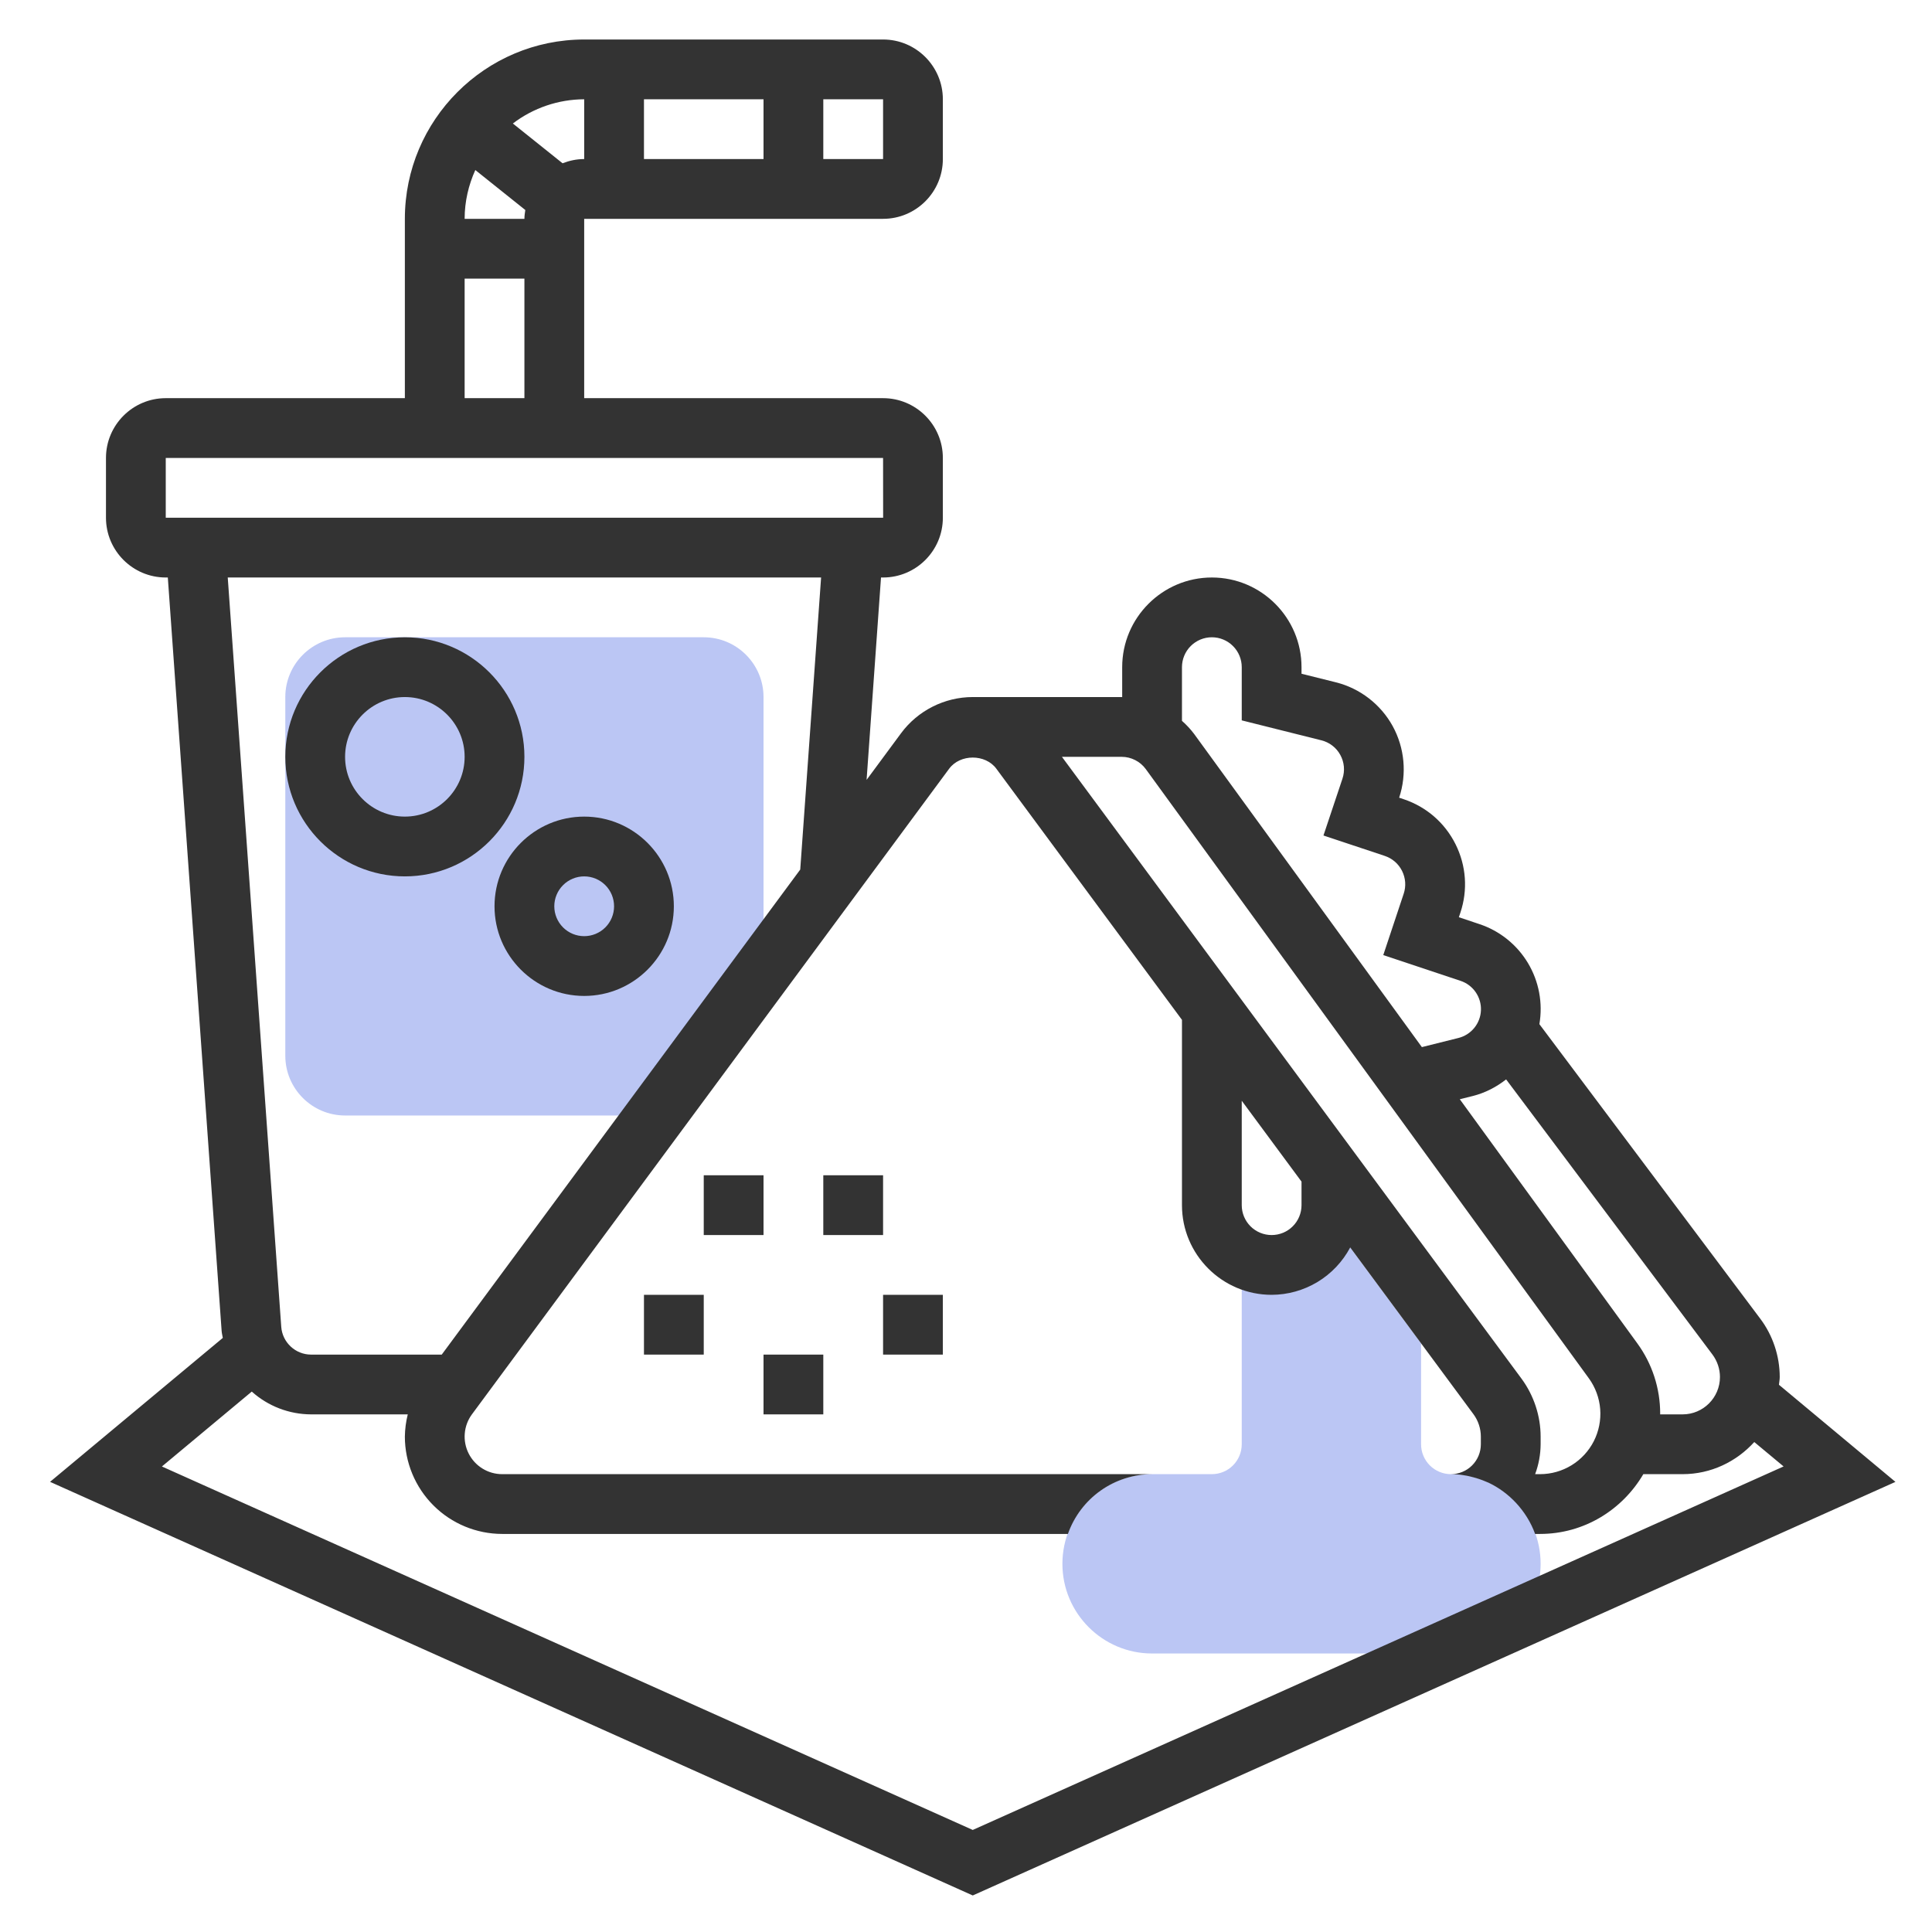
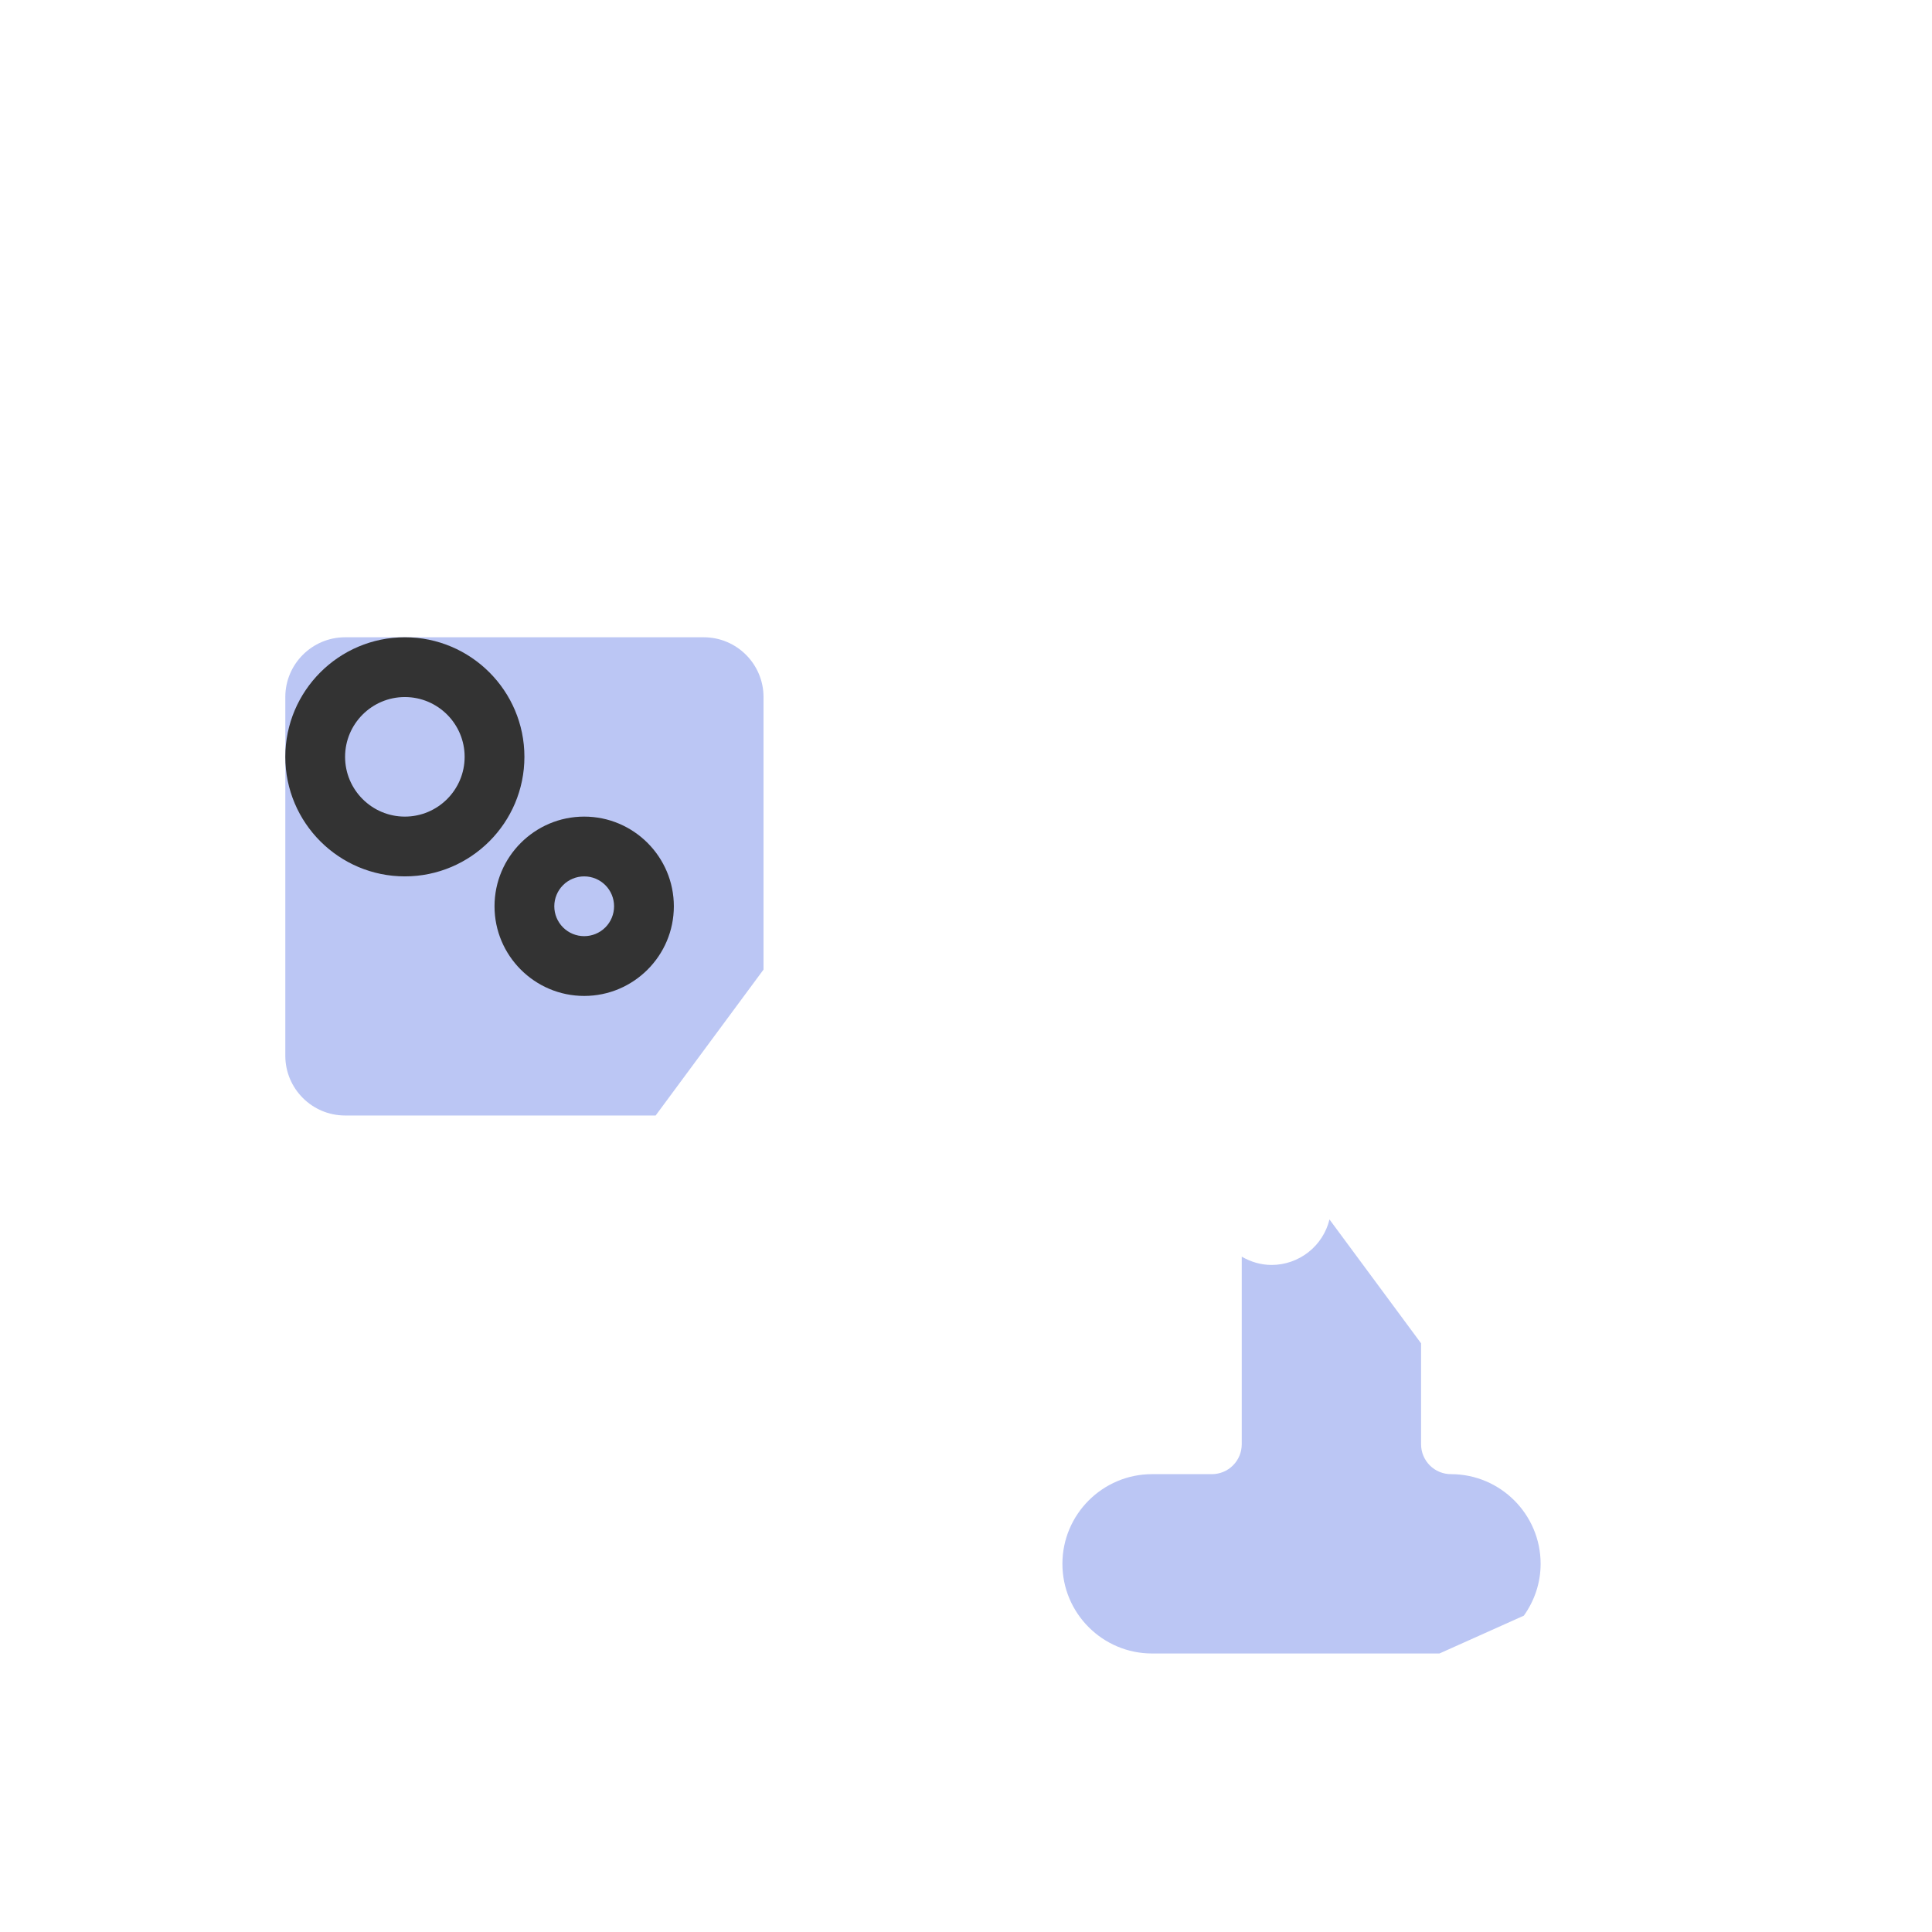
<svg xmlns="http://www.w3.org/2000/svg" width="101" height="101" viewBox="0 0 101 101" fill="none">
  <path d="M39.915 50.687V36.44C39.915 34.717 38.514 33.315 36.79 33.315H18.04C16.317 33.315 14.915 34.717 14.915 36.44V55.19C14.915 56.914 16.317 58.315 18.04 58.315H34.276L39.915 50.687ZM75.853 77.065C75.438 77.065 75.041 76.901 74.748 76.608C74.455 76.315 74.29 75.917 74.29 75.503V70.226L69.502 63.75C69.337 64.427 68.949 65.03 68.4 65.461C67.852 65.892 67.175 66.127 66.478 66.128C65.906 66.128 65.376 65.962 64.915 65.695V75.503C64.915 75.917 64.75 76.315 64.457 76.608C64.164 76.901 63.767 77.065 63.352 77.065H60.227C57.643 77.065 55.54 79.169 55.54 81.753C55.54 84.337 57.643 86.44 60.227 86.44H75.251L79.663 84.462C80.21 83.695 80.54 82.764 80.54 81.753C80.54 79.169 78.437 77.065 75.853 77.065Z" fill="#BBC6F4" />
-   <path d="M33.665 67.69H36.79V70.815H33.665V67.69ZM36.79 61.44H39.915V64.565H36.79V61.44ZM43.04 61.44H46.165V64.565H43.04V61.44ZM46.165 67.69H49.29V70.815H46.165V67.69ZM39.915 70.815H43.04V73.94H39.915V70.815Z" fill="#333333" />
-   <path d="M92.999 72.392C93.01 72.256 93.04 72.126 93.04 71.987C93.04 70.895 92.679 69.812 92.025 68.942L80.475 53.54C80.664 52.437 80.452 51.303 79.876 50.343C79.3 49.383 78.4 48.661 77.337 48.309L76.265 47.951L76.345 47.712C76.742 46.525 76.651 45.255 76.092 44.134C75.532 43.014 74.568 42.178 73.382 41.781L73.143 41.701L73.145 41.698C73.556 40.462 73.432 39.1 72.806 37.959C72.179 36.819 71.095 35.983 69.834 35.669L68.04 35.222V34.878C68.04 32.294 65.937 30.19 63.353 30.19C60.768 30.19 58.665 32.294 58.665 34.878V36.444L58.635 36.44H50.853C49.382 36.44 47.981 37.147 47.106 38.33L45.303 40.77L46.057 30.19H46.165C47.889 30.19 49.29 28.789 49.29 27.065V23.94C49.29 22.217 47.889 20.815 46.165 20.815H30.54V11.44H46.165C47.889 11.44 49.29 10.039 49.29 8.315V5.19C49.29 3.467 47.889 2.065 46.165 2.065H30.54C25.37 2.065 21.165 6.27 21.165 11.44V20.815H8.665C6.942 20.815 5.54 22.217 5.54 23.94V27.065C5.54 28.789 6.942 30.19 8.665 30.19H8.773L11.587 69.587C11.596 69.709 11.629 69.823 11.648 69.942L2.617 77.467L50.853 99.09L99.089 77.469L92.999 72.392ZM89.915 71.987C89.915 73.064 89.039 73.94 87.962 73.94H86.787L86.79 73.911C86.793 72.584 86.372 71.29 85.589 70.219L76.314 57.465L76.99 57.297C77.646 57.133 78.229 56.825 78.736 56.428L89.525 70.815C89.776 71.153 89.915 71.567 89.915 71.987ZM63.353 33.315C63.767 33.315 64.165 33.48 64.457 33.773C64.751 34.066 64.915 34.464 64.915 34.878V37.659L69.075 38.701C69.284 38.752 69.48 38.846 69.651 38.978C69.822 39.109 69.964 39.275 70.067 39.464C70.278 39.85 70.318 40.292 70.179 40.709L69.187 43.678L72.393 44.745C72.789 44.878 73.11 45.156 73.296 45.529C73.482 45.903 73.514 46.328 73.381 46.723L72.314 49.929L76.35 51.275C76.671 51.38 76.949 51.587 77.142 51.865C77.335 52.143 77.433 52.476 77.42 52.814C77.407 53.152 77.284 53.476 77.07 53.738C76.856 54 76.562 54.185 76.234 54.265L74.332 54.74L62.426 38.369C62.238 38.12 62.025 37.89 61.79 37.684V34.878C61.79 34.464 61.955 34.066 62.248 33.773C62.541 33.48 62.938 33.315 63.353 33.315ZM59.9 40.208L83.062 72.056C83.403 72.527 83.608 73.083 83.654 73.663C83.699 74.242 83.583 74.823 83.32 75.342C83.055 75.86 82.653 76.295 82.158 76.599C81.662 76.903 81.092 77.065 80.51 77.065H80.253C80.439 76.566 80.537 76.037 80.54 75.503V75.101C80.54 74.022 80.185 72.948 79.543 72.076L55.515 39.565H58.637C59.134 39.565 59.607 39.806 59.9 40.208ZM64.915 57.544L68.04 61.772V63.003C68.04 63.417 67.876 63.815 67.582 64.108C67.29 64.401 66.892 64.565 66.478 64.565C66.063 64.565 65.666 64.401 65.373 64.108C65.08 63.815 64.915 63.417 64.915 63.003V57.544ZM24.848 8.889L27.462 10.979C27.439 11.131 27.415 11.283 27.415 11.44H24.29C24.29 10.53 24.496 9.67 24.848 8.889ZM33.665 8.315V5.19H39.915V8.315H33.665ZM46.165 8.315H43.04V5.19H46.165V8.315ZM30.54 8.315C30.14 8.315 29.762 8.398 29.41 8.536L26.811 6.456C27.883 5.639 29.192 5.195 30.54 5.19V8.315ZM24.29 14.565H27.415V20.815H24.29V14.565ZM8.665 23.94H46.165L46.168 27.065H8.665V23.94ZM42.925 30.19L41.834 45.459L23.093 70.815H16.262C15.446 70.815 14.762 70.178 14.703 69.364L11.906 30.19H42.925ZM8.464 76.664L13.162 72.748C14.014 73.512 15.117 73.936 16.262 73.94H21.317C21.222 74.32 21.171 74.71 21.165 75.101C21.166 76.451 21.703 77.744 22.657 78.698C23.611 79.653 24.905 80.189 26.254 80.19H55.828C56.149 79.279 56.744 78.49 57.532 77.93C58.32 77.371 59.261 77.069 60.228 77.065H26.254C25.891 77.066 25.534 76.965 25.225 76.774C24.915 76.584 24.665 76.311 24.501 75.987C24.337 75.663 24.266 75.299 24.297 74.937C24.327 74.575 24.457 74.228 24.673 73.936L49.617 40.189C50.193 39.408 51.514 39.409 52.087 40.187L61.79 53.315V63.003C61.79 65.587 63.893 67.69 66.478 67.69C67.322 67.688 68.15 67.456 68.874 67.02C69.597 66.584 70.189 65.959 70.585 65.214L74.29 70.226L77.031 73.934C77.279 74.27 77.415 74.686 77.415 75.101V75.503C77.415 75.917 77.251 76.315 76.957 76.608C76.665 76.901 76.267 77.065 75.853 77.065C76.167 77.065 76.468 77.106 76.764 77.165C76.839 77.181 76.914 77.201 76.987 77.22C77.224 77.28 77.456 77.359 77.681 77.456C77.729 77.476 77.779 77.495 77.828 77.517C78.368 77.775 78.851 78.136 79.256 78.57C79.687 79.036 80.032 79.581 80.251 80.19H80.51C82.818 80.19 84.817 78.925 85.909 77.065H87.962C89.451 77.065 90.779 76.409 91.709 75.386L93.242 76.662L50.853 95.665L8.464 76.664Z" fill="#333333" />
  <path d="M21.165 45.815C24.612 45.815 27.415 43.012 27.415 39.565C27.415 36.119 24.612 33.315 21.165 33.315C17.718 33.315 14.915 36.119 14.915 39.565C14.915 43.012 17.718 45.815 21.165 45.815ZM21.165 36.44C22.889 36.44 24.29 37.842 24.29 39.565C24.29 41.289 22.889 42.69 21.165 42.69C19.442 42.69 18.04 41.289 18.04 39.565C18.04 37.842 19.442 36.44 21.165 36.44ZM25.852 47.378C25.852 49.962 27.956 52.065 30.54 52.065C33.124 52.065 35.227 49.962 35.227 47.378C35.227 44.794 33.124 42.69 30.54 42.69C27.956 42.69 25.852 44.794 25.852 47.378ZM30.54 45.815C30.954 45.815 31.352 45.98 31.645 46.273C31.938 46.566 32.102 46.964 32.102 47.378C32.102 47.792 31.938 48.19 31.645 48.483C31.352 48.776 30.954 48.94 30.54 48.94C30.126 48.94 29.728 48.776 29.435 48.483C29.142 48.19 28.977 47.792 28.977 47.378C28.977 46.964 29.142 46.566 29.435 46.273C29.728 45.98 30.126 45.815 30.54 45.815Z" fill="#333333" />
</svg>